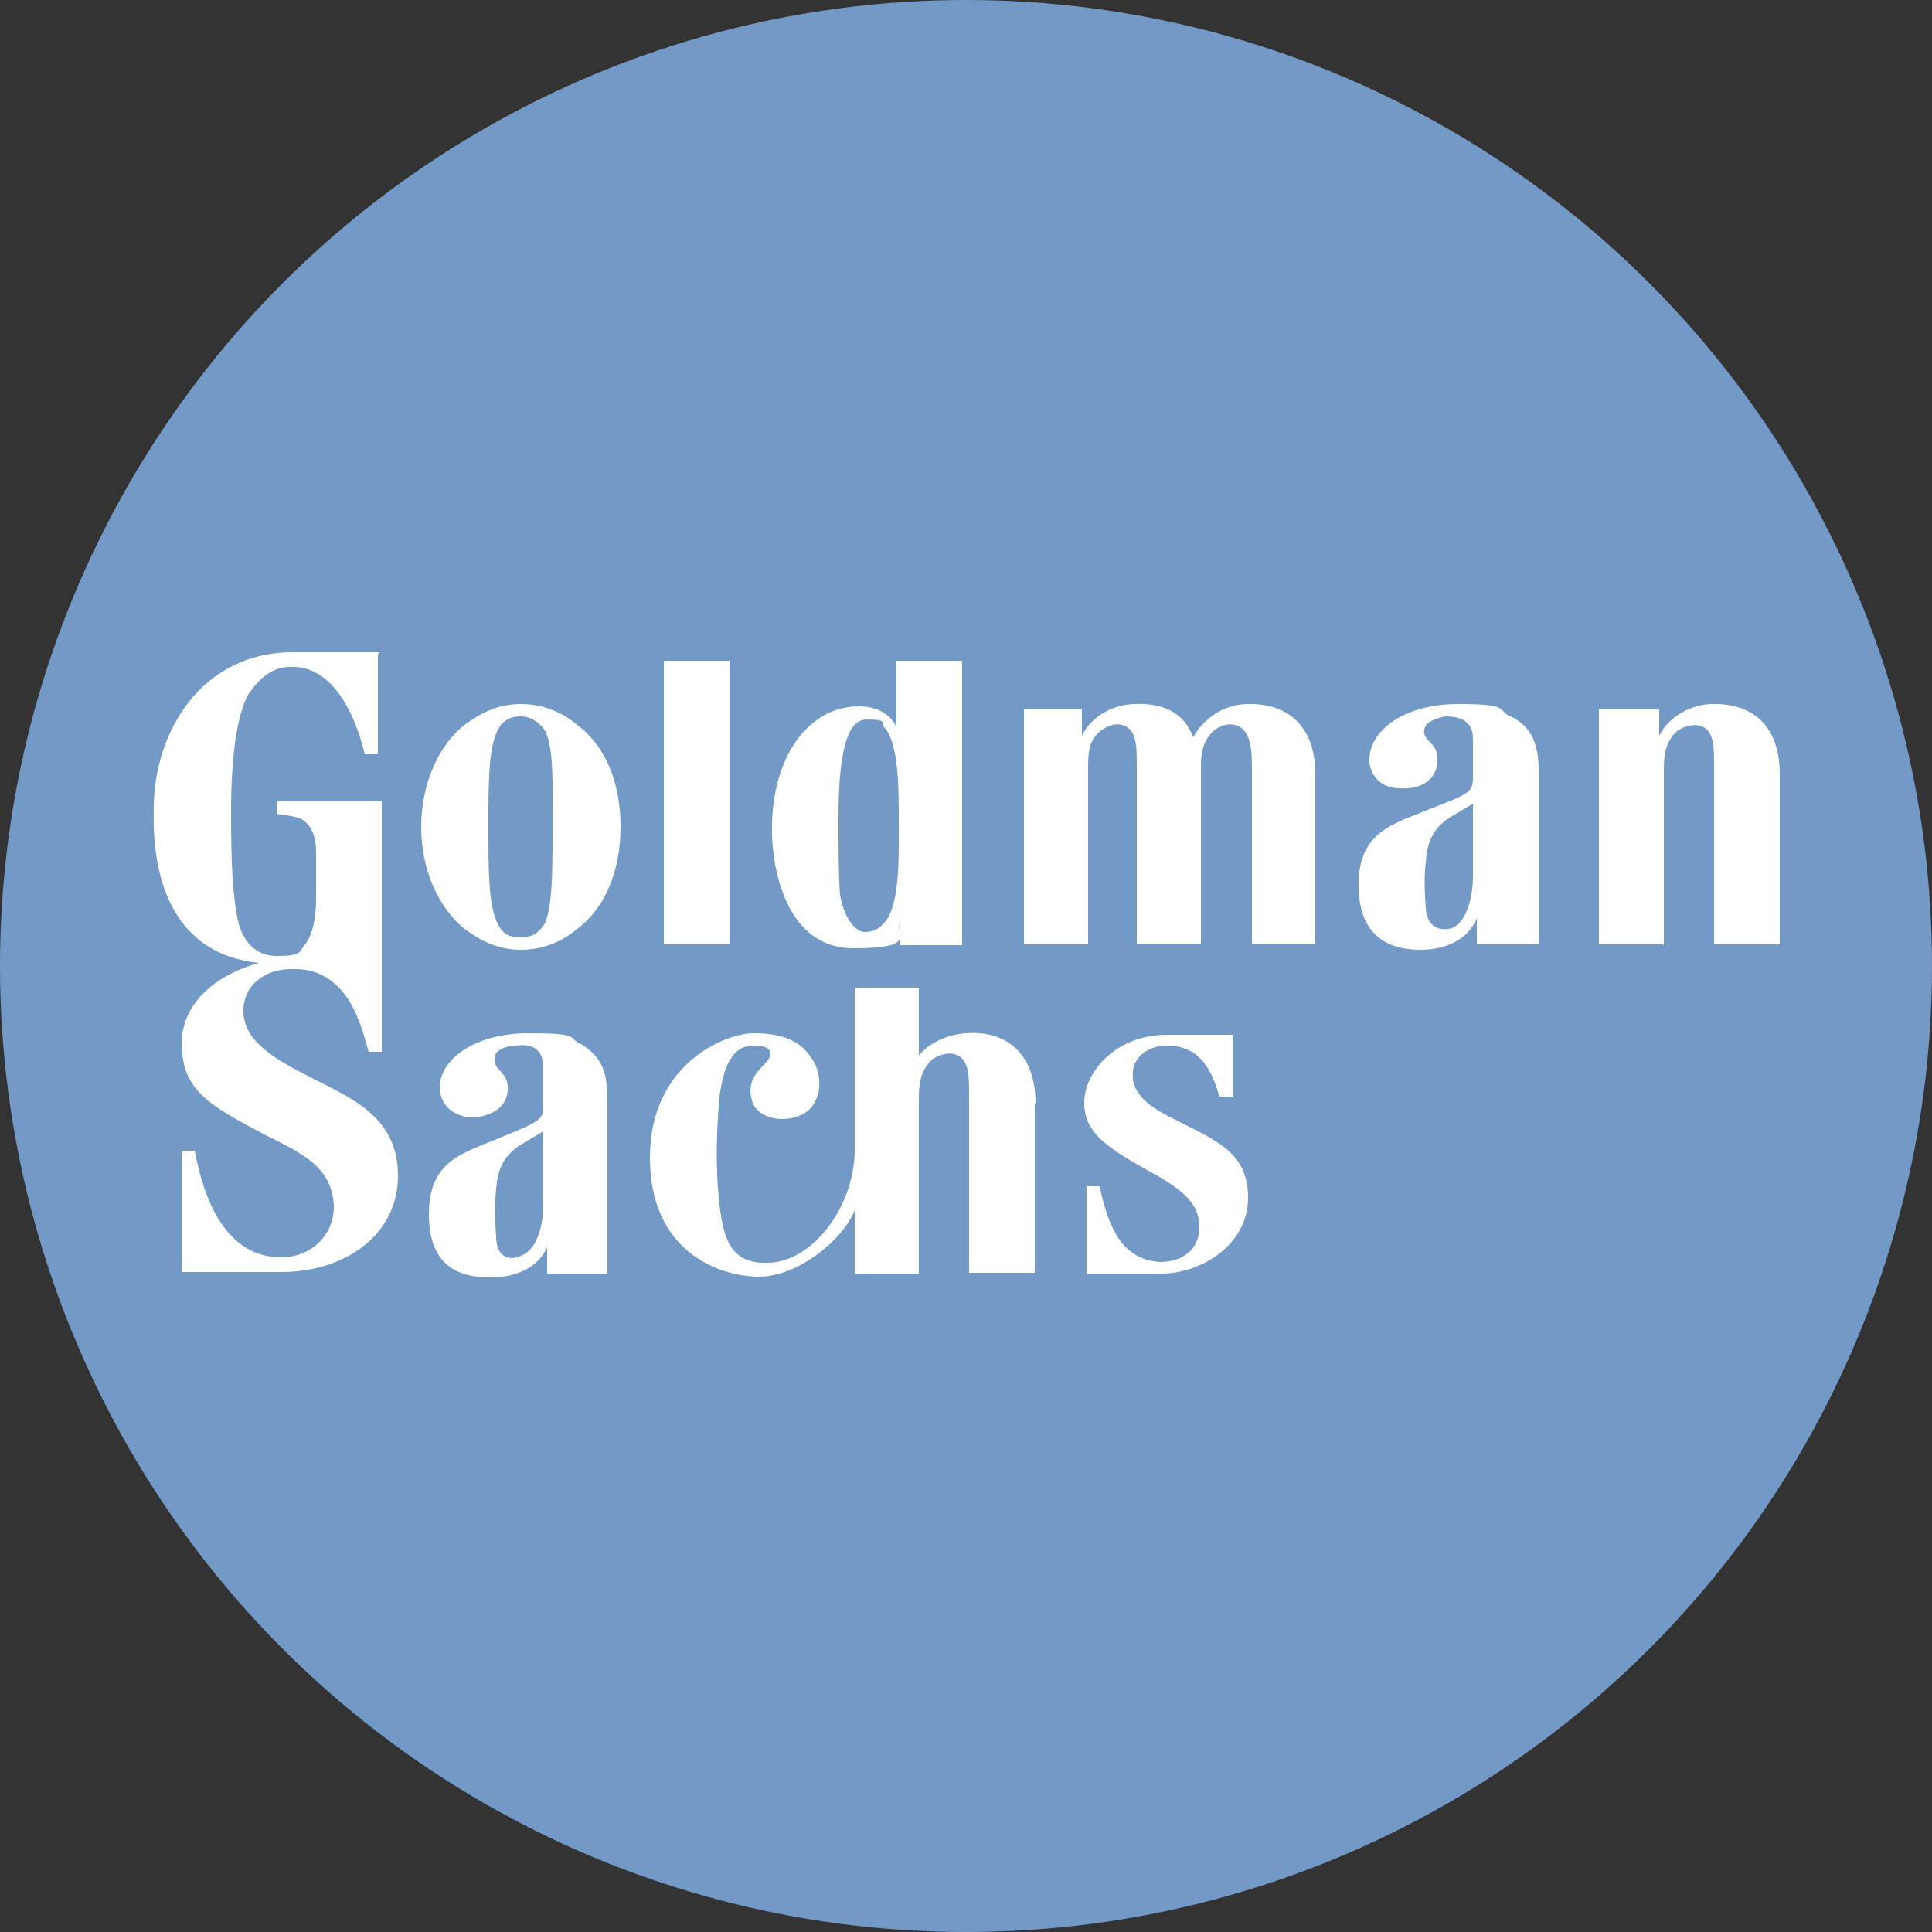
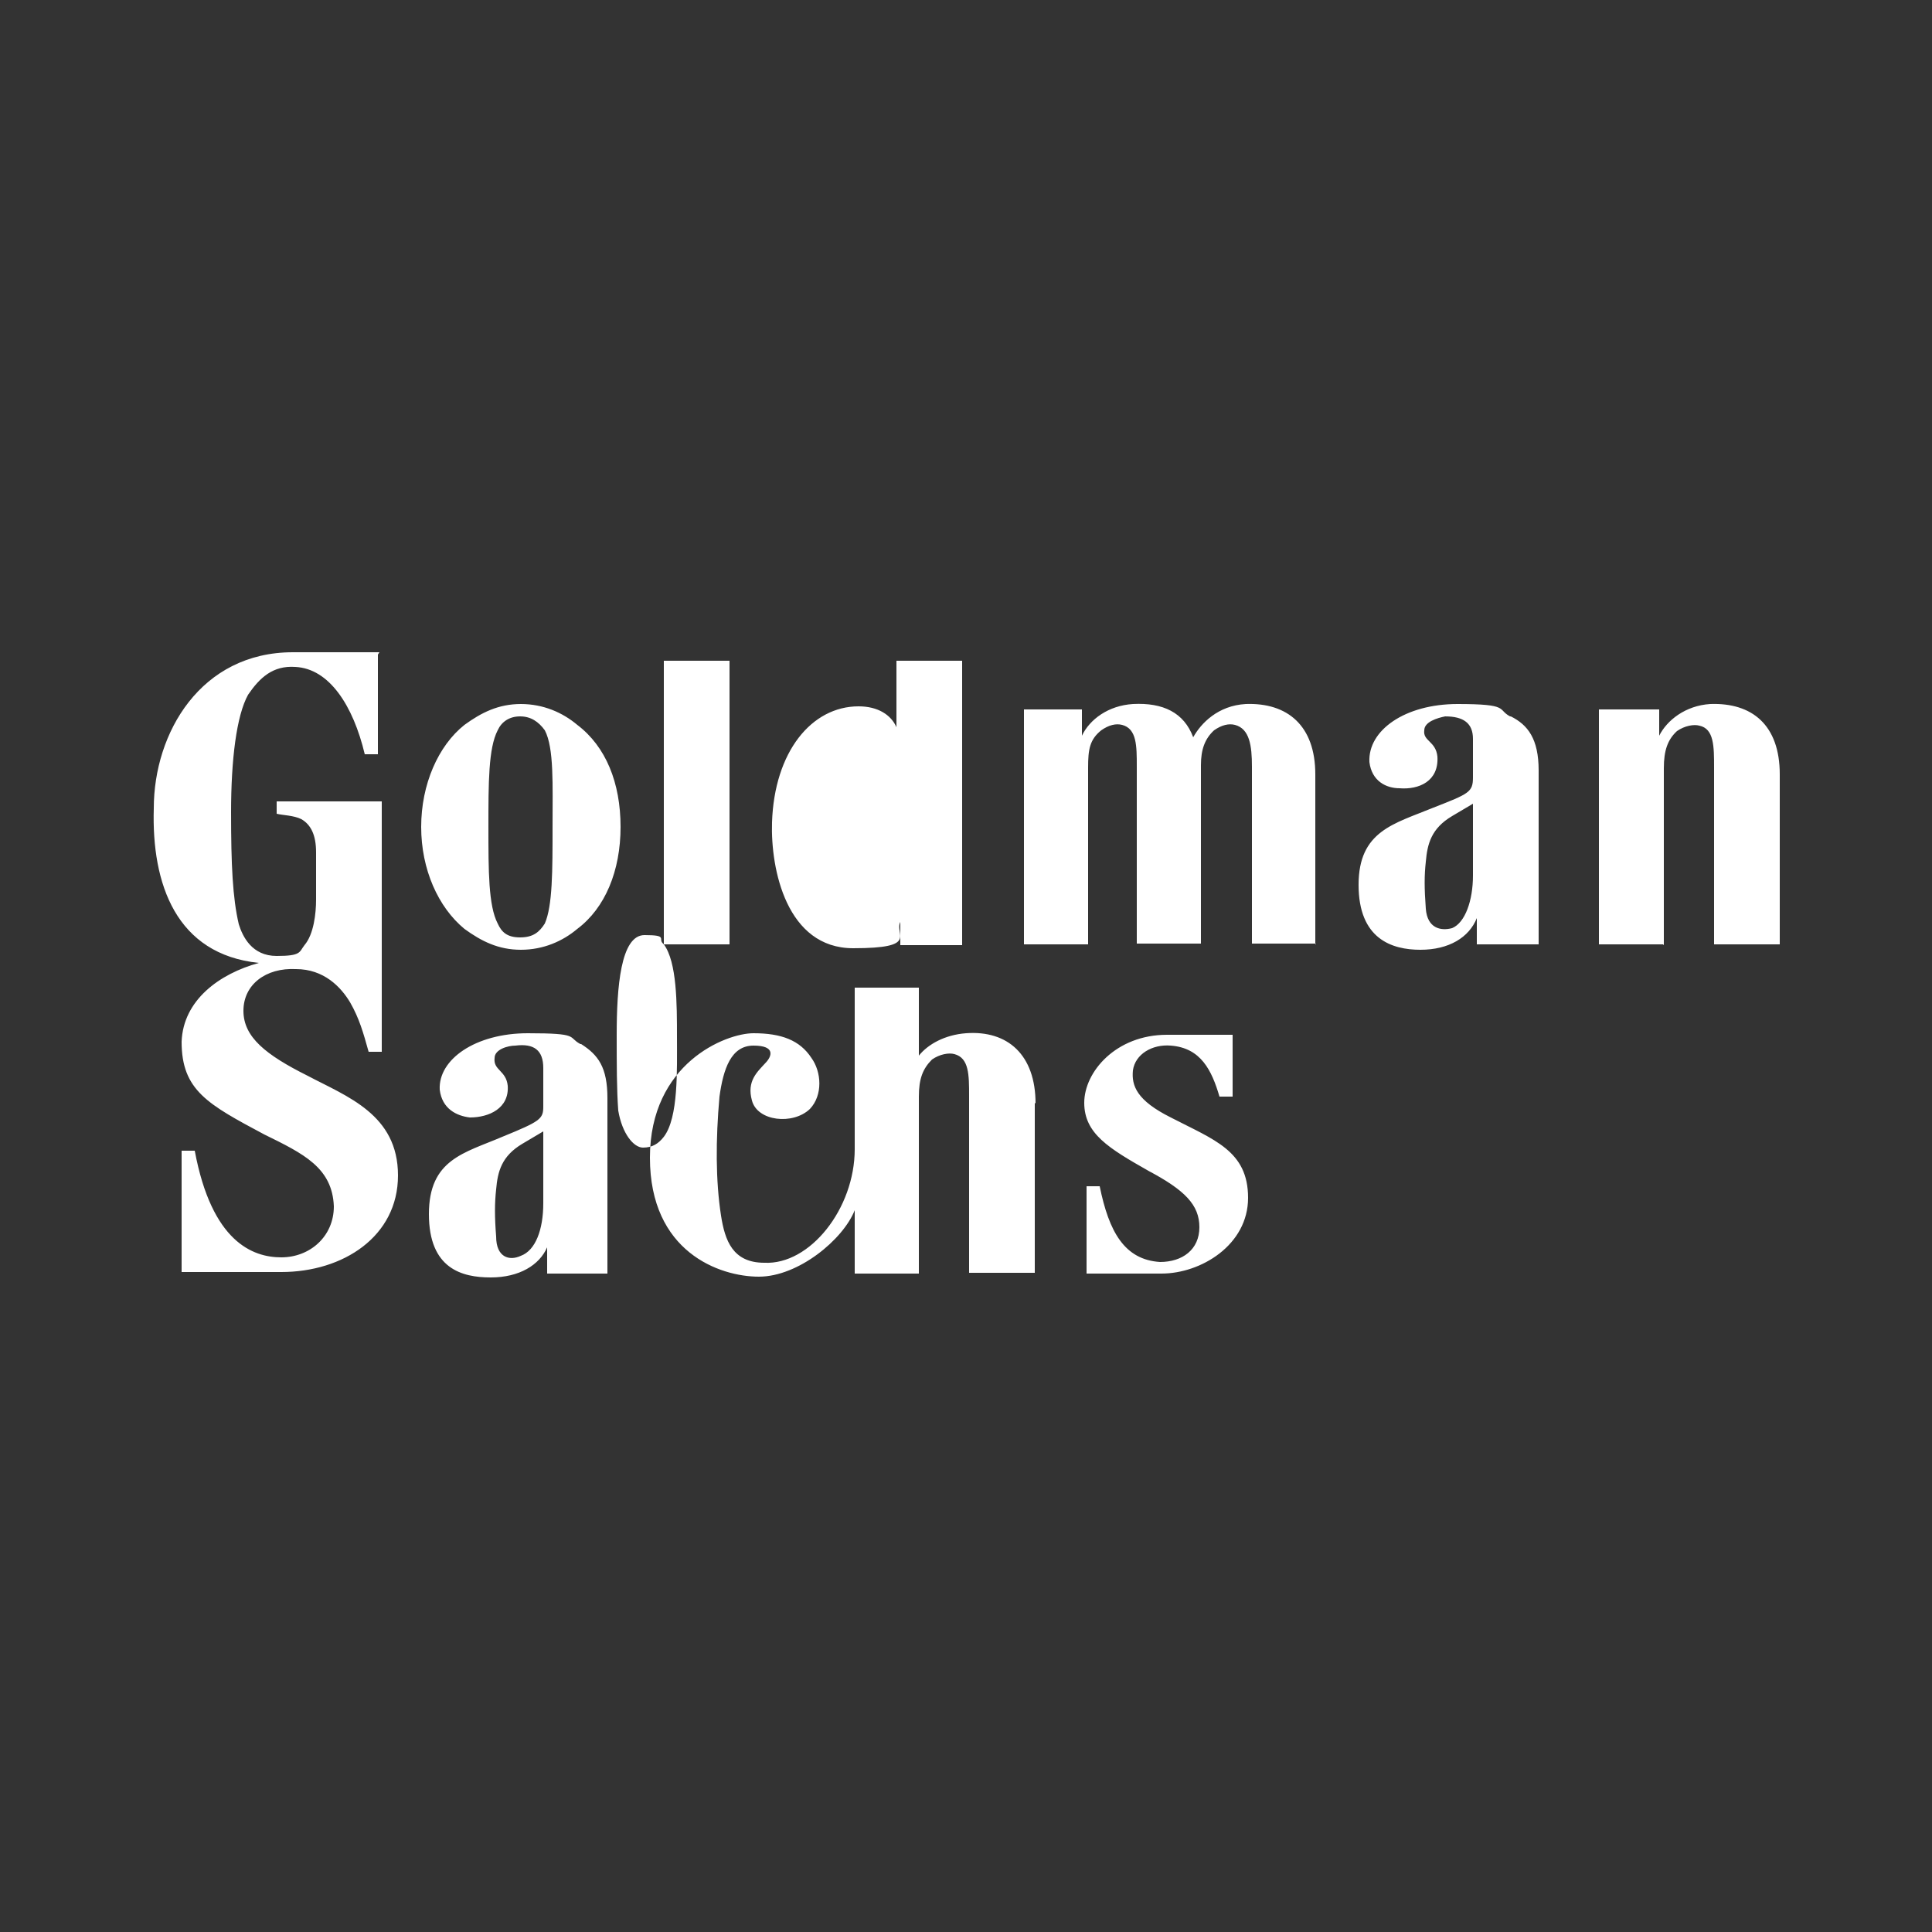
<svg xmlns="http://www.w3.org/2000/svg" version="1.1" viewBox="0 0 250 250">
  <rect x="0" y="0" width="250" height="250" fill="#333333" stroke="none" />
  <defs>
    <style>
      .cls-1 {
        fill: #fff;
        fill-rule: evenodd;
      }

      .cls-2 {
        fill: #7399c6;
      }
    </style>
  </defs>
  <g>
    <g id="Layer_1">
-       <circle class="cls-2" cx="125" cy="125" r="125" />
-       <path class="cls-1" d="M215.2,122.2h-8.3v-30.4h7.8v3.4c1-2,3.4-3.9,6.6-4.1,5.4-.2,9,2.7,9,9.1v22h-8.5v-22.9c0-2.7,0-5-1.9-5.4-.7-.2-1.9,0-2.9.7-1.2,1.1-1.7,2.5-1.7,4.8,0,0,0,22.9,0,22.9ZM71.5,107c0,5.7,0,10.2-1,12.5-.7,1.1-1.5,1.8-3.2,1.8s-2.4-.7-2.9-1.8c-1.2-2.3-1.2-6.8-1.2-12.5s0-10.2,1.2-12.5c.5-1.1,1.5-1.8,2.9-1.8s2.4.7,3.2,1.8c1.2,2.3,1,7,1,12.5M74.7,93.8c-1.9-1.6-4.4-2.7-7.3-2.7s-5.1,1.1-7.3,2.7c-3.4,2.7-5.6,7.7-5.6,13.2s2.2,10.4,5.6,13.2c2.2,1.6,4.4,2.7,7.3,2.7s5.4-1.1,7.3-2.7c3.6-2.7,5.6-7.5,5.6-13.2s-1.9-10.4-5.6-13.2M159.5,133.7v8.2h-1.7c-1-3.4-2.4-6.3-6.3-6.6-2.4-.2-4.6,1.1-4.9,3.2-.2,2,.5,3.9,4.9,6.1,5.6,2.9,10,4.3,10,10.4s-6.1,9.8-11.2,9.8h-9.7v-11.3h1.7c1.2,5.9,3.2,9.5,7.8,9.8,2.9,0,5.1-1.6,5.1-4.5s-1.9-4.8-6.6-7.3c-5.1-2.9-8.3-4.8-8.3-8.8s4.1-8.8,10.7-8.8h8.5ZM170.2,122.2v-22c0-6.3-3.6-9.3-9-9.1-3.6.2-5.8,2.5-6.8,4.3-1.2-3.2-3.9-4.5-7.8-4.3-3.2.2-5.6,2-6.6,4.1v-3.4h-7.5v30.4h8.3v-22.9c0-2.3.2-3.6,1.7-4.8,1-.7,1.9-.9,2.7-.7,1.9.5,1.9,2.7,1.9,5.4v22.9h8.3v-23.1c0-2,.5-3.4,1.7-4.5,1-.7,1.9-.9,2.7-.7,1.9.5,2.2,2.7,2.2,5.4v22.9h8.3ZM85.9,122.2h8.5v-36.7h-8.5v36.7ZM114.6,94.3c1.7,2.3,1.7,7.7,1.7,12s.2,10.4-1.7,12.9c-.7.9-1.5,1.4-2.7,1.4s-2.7-1.8-3.2-4.8c-.2-2.7-.2-6.1-.2-9.8,0-6.1.5-12.9,3.6-12.9s1.7.5,2.4,1.1h0ZM124.5,122.2v-36.7h-8.5v8.6c-.7-1.6-2.4-2.7-4.9-2.7-6.1,0-10.9,5.9-11.2,15-.2,6.1,1.9,16.3,10.5,16.3s5.3-1.8,6.1-3.4v3s8,0,8,0ZM190.6,104l-2.7,1.6c-2.7,1.6-3.2,3.6-3.4,5.9-.2,1.8-.2,3.4,0,6.1.2,2.5,1.9,2.9,3.4,2.5,1.7-.7,2.7-3.6,2.7-6.8v-9.3ZM195.5,92.7c2.2,1.1,3.6,2.9,3.6,7v22.5h-8v-3.4c-1,2.5-3.6,4.1-7.3,4.1s-8-1.4-8-8.4,4.6-7.9,9.7-10c4.6-1.8,5.1-2,5.1-3.9v-5c0-2-1.2-2.9-3.6-2.9-1,.2-2.7.7-2.7,1.8-.2,1.4,1.5,1.4,1.7,3.4.2,3.2-2.4,4.3-4.9,4.1-1.7,0-3.6-.9-3.9-3.4-.2-4.1,4.6-7.5,11.4-7.5s5.1.7,6.8,1.6ZM70.3,146.4l-2.7,1.6c-2.7,1.6-3.2,3.6-3.4,5.9-.2,1.8-.2,3.6,0,6.1,0,2.7,1.7,3.2,3.2,2.5,1.9-.7,2.9-3.4,2.9-6.8v-9.3ZM75.2,135.1c2.2,1.4,3.4,3,3.4,7v22.7h-7.8v-3.4c-1,2.3-3.6,3.9-7.3,3.9s-8-1.1-8-8.2,4.6-7.9,9.5-10c4.9-2,5.3-2.3,5.3-3.9v-5c0-2.3-1.2-3.2-3.6-2.9-1,0-2.7.5-2.7,1.6-.2,1.6,1.5,1.6,1.7,3.6.2,2.9-2.4,4.1-4.9,4.1-1.7-.2-3.6-1.1-3.9-3.6-.2-3.9,4.6-7.3,11.4-7.3s5.1.5,6.8,1.4h0ZM134,142.8c0-6.3-3.6-9.5-9-9.1-2.7.2-4.9,1.4-6.1,2.9v-8.8h-8.3v20.9c0,7.7-5.8,15-11.7,14.7-4.1,0-5.1-2.9-5.6-6.1-.7-4.5-.7-9.8-.2-15.4.5-3.6,1.5-6.6,4.4-6.6s2.4,1.4,1.5,2.3c-1,1.1-2.4,2.3-1.7,4.8.7,2.7,5.3,3.2,7.5,1.1,1.7-1.8,1.5-4.8.2-6.6-1.5-2.3-3.9-3.2-7.5-3.2s-13.4,3.9-13.4,16.1,9,15.4,14.1,15.4,10.9-4.8,12.4-8.6v8.2h8.3v-22.9c0-2.3.5-3.6,1.7-4.8,1-.7,2.2-.9,2.9-.7,1.9.5,1.9,2.7,1.9,5.4v22.9h8.5v-22h0ZM48.9,84.7v12.9h-1.7c-1.5-6.3-4.6-11.1-9-11.3-2.9-.2-4.6,1.4-6.1,3.6-1.5,2.7-2.2,8.4-2.2,15.2s.2,11.1,1,14.5c.5,1.6,1.7,4.1,4.9,4.1s2.9-.5,3.6-1.4c1.2-1.4,1.5-4.1,1.5-5.9v-6.1c0-2.3-.7-3.6-1.9-4.3-1-.5-2.4-.5-3.2-.7v-1.6h13.6v32.4h-1.7c-.7-2.5-1.2-4.3-2.4-6.4-1.2-2-3.4-4.3-7-4.3-3.9-.2-6.8,2-6.8,5.4s2.9,5.7,8.3,8.4c5.1,2.7,11.7,5,11.7,12.9s-7.1,12.5-15.1,12.5h-12.9v-15.7h1.7c2.2,11.8,7.5,13.8,11.2,13.8s6.8-2.7,6.8-6.6c-.2-5-3.9-6.8-9-9.3-7.3-3.9-10.7-5.7-10.7-12,.2-5.4,4.9-8.8,10-10.2-10.7-1.1-13.9-10.2-13.6-20,0-9.8,6.1-20.2,18-20.2,0,0,11.2,0,11.2,0Z" />
+       <path class="cls-1" d="M215.2,122.2h-8.3v-30.4h7.8v3.4c1-2,3.4-3.9,6.6-4.1,5.4-.2,9,2.7,9,9.1v22h-8.5v-22.9c0-2.7,0-5-1.9-5.4-.7-.2-1.9,0-2.9.7-1.2,1.1-1.7,2.5-1.7,4.8,0,0,0,22.9,0,22.9ZM71.5,107c0,5.7,0,10.2-1,12.5-.7,1.1-1.5,1.8-3.2,1.8s-2.4-.7-2.9-1.8c-1.2-2.3-1.2-6.8-1.2-12.5s0-10.2,1.2-12.5c.5-1.1,1.5-1.8,2.9-1.8s2.4.7,3.2,1.8c1.2,2.3,1,7,1,12.5M74.7,93.8c-1.9-1.6-4.4-2.7-7.3-2.7s-5.1,1.1-7.3,2.7c-3.4,2.7-5.6,7.7-5.6,13.2s2.2,10.4,5.6,13.2c2.2,1.6,4.4,2.7,7.3,2.7s5.4-1.1,7.3-2.7c3.6-2.7,5.6-7.5,5.6-13.2s-1.9-10.4-5.6-13.2M159.5,133.7v8.2h-1.7c-1-3.4-2.4-6.3-6.3-6.6-2.4-.2-4.6,1.1-4.9,3.2-.2,2,.5,3.9,4.9,6.1,5.6,2.9,10,4.3,10,10.4s-6.1,9.8-11.2,9.8h-9.7v-11.3h1.7c1.2,5.9,3.2,9.5,7.8,9.8,2.9,0,5.1-1.6,5.1-4.5s-1.9-4.8-6.6-7.3c-5.1-2.9-8.3-4.8-8.3-8.8s4.1-8.8,10.7-8.8h8.5ZM170.2,122.2v-22c0-6.3-3.6-9.3-9-9.1-3.6.2-5.8,2.5-6.8,4.3-1.2-3.2-3.9-4.5-7.8-4.3-3.2.2-5.6,2-6.6,4.1v-3.4h-7.5v30.4h8.3v-22.9c0-2.3.2-3.6,1.7-4.8,1-.7,1.9-.9,2.7-.7,1.9.5,1.9,2.7,1.9,5.4v22.9h8.3v-23.1c0-2,.5-3.4,1.7-4.5,1-.7,1.9-.9,2.7-.7,1.9.5,2.2,2.7,2.2,5.4v22.9h8.3ZM85.9,122.2h8.5v-36.7h-8.5v36.7Zc1.7,2.3,1.7,7.7,1.7,12s.2,10.4-1.7,12.9c-.7.9-1.5,1.4-2.7,1.4s-2.7-1.8-3.2-4.8c-.2-2.7-.2-6.1-.2-9.8,0-6.1.5-12.9,3.6-12.9s1.7.5,2.4,1.1h0ZM124.5,122.2v-36.7h-8.5v8.6c-.7-1.6-2.4-2.7-4.9-2.7-6.1,0-10.9,5.9-11.2,15-.2,6.1,1.9,16.3,10.5,16.3s5.3-1.8,6.1-3.4v3s8,0,8,0ZM190.6,104l-2.7,1.6c-2.7,1.6-3.2,3.6-3.4,5.9-.2,1.8-.2,3.4,0,6.1.2,2.5,1.9,2.9,3.4,2.5,1.7-.7,2.7-3.6,2.7-6.8v-9.3ZM195.5,92.7c2.2,1.1,3.6,2.9,3.6,7v22.5h-8v-3.4c-1,2.5-3.6,4.1-7.3,4.1s-8-1.4-8-8.4,4.6-7.9,9.7-10c4.6-1.8,5.1-2,5.1-3.9v-5c0-2-1.2-2.9-3.6-2.9-1,.2-2.7.7-2.7,1.8-.2,1.4,1.5,1.4,1.7,3.4.2,3.2-2.4,4.3-4.9,4.1-1.7,0-3.6-.9-3.9-3.4-.2-4.1,4.6-7.5,11.4-7.5s5.1.7,6.8,1.6ZM70.3,146.4l-2.7,1.6c-2.7,1.6-3.2,3.6-3.4,5.9-.2,1.8-.2,3.6,0,6.1,0,2.7,1.7,3.2,3.2,2.5,1.9-.7,2.9-3.4,2.9-6.8v-9.3ZM75.2,135.1c2.2,1.4,3.4,3,3.4,7v22.7h-7.8v-3.4c-1,2.3-3.6,3.9-7.3,3.9s-8-1.1-8-8.2,4.6-7.9,9.5-10c4.9-2,5.3-2.3,5.3-3.9v-5c0-2.3-1.2-3.2-3.6-2.9-1,0-2.7.5-2.7,1.6-.2,1.6,1.5,1.6,1.7,3.6.2,2.9-2.4,4.1-4.9,4.1-1.7-.2-3.6-1.1-3.9-3.6-.2-3.9,4.6-7.3,11.4-7.3s5.1.5,6.8,1.4h0ZM134,142.8c0-6.3-3.6-9.5-9-9.1-2.7.2-4.9,1.4-6.1,2.9v-8.8h-8.3v20.9c0,7.7-5.8,15-11.7,14.7-4.1,0-5.1-2.9-5.6-6.1-.7-4.5-.7-9.8-.2-15.4.5-3.6,1.5-6.6,4.4-6.6s2.4,1.4,1.5,2.3c-1,1.1-2.4,2.3-1.7,4.8.7,2.7,5.3,3.2,7.5,1.1,1.7-1.8,1.5-4.8.2-6.6-1.5-2.3-3.9-3.2-7.5-3.2s-13.4,3.9-13.4,16.1,9,15.4,14.1,15.4,10.9-4.8,12.4-8.6v8.2h8.3v-22.9c0-2.3.5-3.6,1.7-4.8,1-.7,2.2-.9,2.9-.7,1.9.5,1.9,2.7,1.9,5.4v22.9h8.5v-22h0ZM48.9,84.7v12.9h-1.7c-1.5-6.3-4.6-11.1-9-11.3-2.9-.2-4.6,1.4-6.1,3.6-1.5,2.7-2.2,8.4-2.2,15.2s.2,11.1,1,14.5c.5,1.6,1.7,4.1,4.9,4.1s2.9-.5,3.6-1.4c1.2-1.4,1.5-4.1,1.5-5.9v-6.1c0-2.3-.7-3.6-1.9-4.3-1-.5-2.4-.5-3.2-.7v-1.6h13.6v32.4h-1.7c-.7-2.5-1.2-4.3-2.4-6.4-1.2-2-3.4-4.3-7-4.3-3.9-.2-6.8,2-6.8,5.4s2.9,5.7,8.3,8.4c5.1,2.7,11.7,5,11.7,12.9s-7.1,12.5-15.1,12.5h-12.9v-15.7h1.7c2.2,11.8,7.5,13.8,11.2,13.8s6.8-2.7,6.8-6.6c-.2-5-3.9-6.8-9-9.3-7.3-3.9-10.7-5.7-10.7-12,.2-5.4,4.9-8.8,10-10.2-10.7-1.1-13.9-10.2-13.6-20,0-9.8,6.1-20.2,18-20.2,0,0,11.2,0,11.2,0Z" />
    </g>
  </g>
</svg>